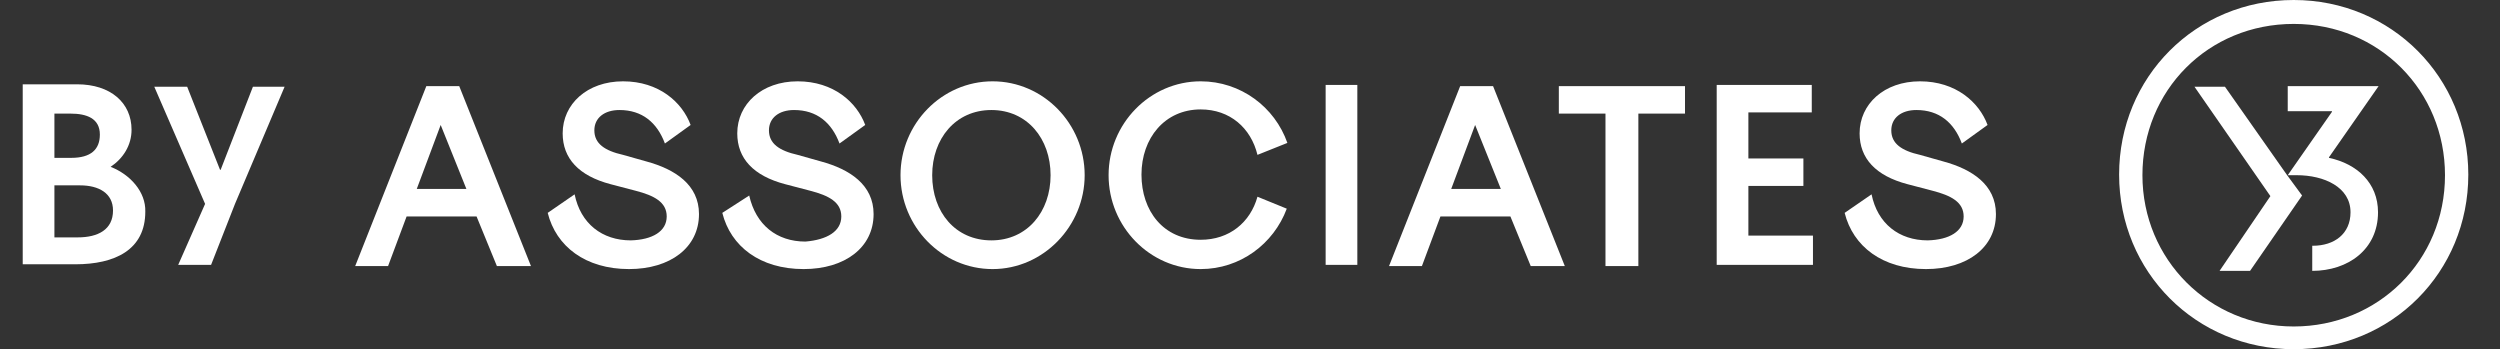
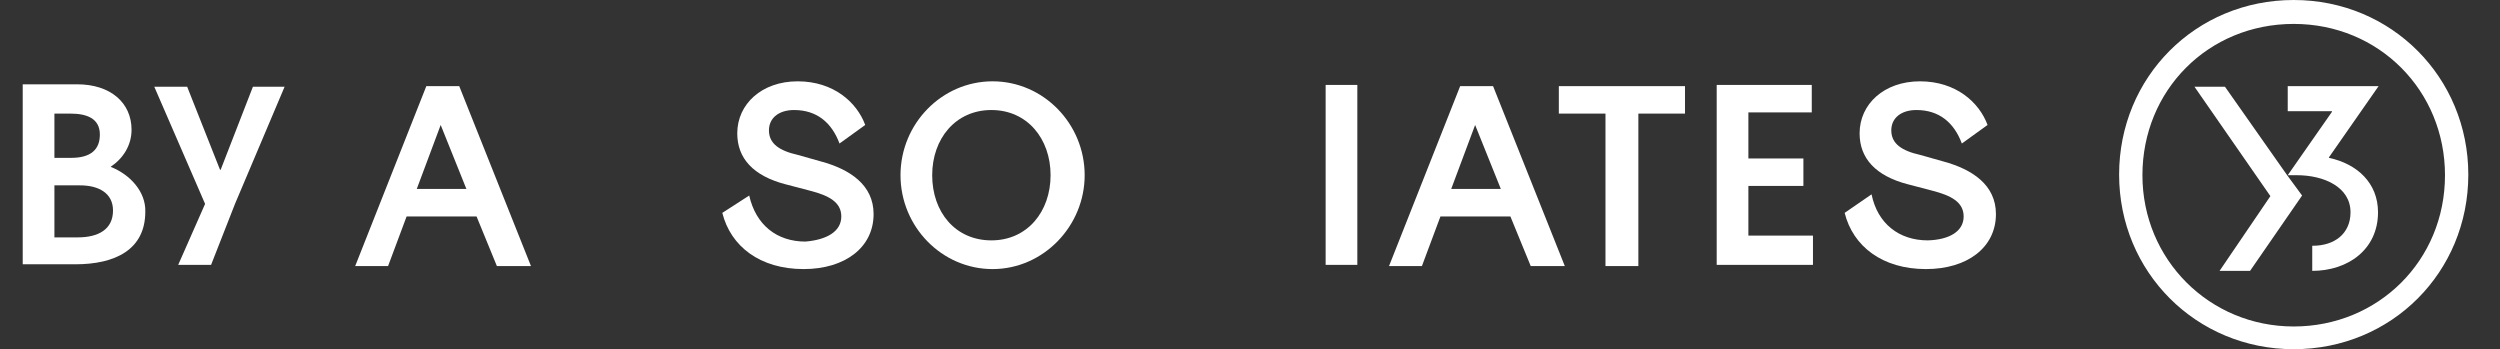
<svg xmlns="http://www.w3.org/2000/svg" version="1.1" id="Layer_2_1_" x="0px" y="0px" viewBox="0 0 418.1 58.4" style="enable-background:new 0 0 418.1 58.4;" xml:space="preserve">
  <rect x="0" y="0" width="418.1" height="58.4" fill="#333333" stroke="none" />
  <style type="text/css">
	.st0{fill:#FFFFFF;}
</style>
  <g>
    <g>
      <path class="st0" d="M79.7,36.2H68l-3.1,8.3h-5.5l11.9-30.1h5.5l12,30.1h-5.7L79.7,36.2z M73.7,20.9l-4,10.7H78L73.7,20.9    L73.7,20.9z" />
-       <path class="st0" d="M111.5,36.2c0-2.4-2.1-3.5-5.2-4.3l-4.2-1.1c-5.3-1.4-8-4.3-8-8.5c0-4.9,4.1-8.7,10.1-8.7s9.9,3.5,11.3,7.3    l-4.3,3.1c-1.3-3.5-3.8-5.6-7.6-5.6c-2.5,0-4.2,1.3-4.2,3.4c0,2.2,1.7,3.4,4.8,4.1l3.9,1.1c4.8,1.3,8.8,3.9,8.8,8.8    c0,5.6-4.8,9.2-11.7,9.2c-7.3,0-12.2-3.8-13.6-9.4l4.5-3.1c1,4.9,4.6,7.7,9.4,7.7C109.1,40.1,111.5,38.7,111.5,36.2z" />
      <path class="st0" d="M140.7,36.2c0-2.4-2.1-3.5-5.2-4.3l-4.2-1.1c-5.3-1.4-8-4.3-8-8.5c0-4.9,4.1-8.7,10.1-8.7    c6,0,9.9,3.5,11.3,7.3l-4.3,3.1c-1.3-3.5-3.8-5.6-7.6-5.6c-2.5,0-4.2,1.3-4.2,3.4c0,2.2,1.7,3.4,4.8,4.1l3.9,1.1    c4.8,1.3,8.8,3.9,8.8,8.8c0,5.6-4.8,9.2-11.7,9.2c-7.3,0-12.2-3.8-13.6-9.4l4.5-2.9c1.1,4.9,4.6,7.7,9.4,7.7    C138.3,40.1,140.7,38.7,140.7,36.2z" />
      <path class="st0" d="M181.4,29.3c0,8.5-6.9,15.7-15.4,15.7s-15.4-7.1-15.4-15.7s6.9-15.7,15.4-15.7S181.4,20.7,181.4,29.3z     M155.9,29.3c0,6.2,3.9,10.9,9.9,10.9s9.9-4.8,9.9-10.9s-3.9-10.9-9.9-10.9S155.9,23.2,155.9,29.3z" />
      <path class="st0" d="M221.7,44.3V14.2h5.3v30.1H221.7z" />
      <path class="st0" d="M252.6,36.2h-11.7l-3.1,8.3h-5.5l11.9-30.1h5.5l12,30.1H256L252.6,36.2z M246.7,20.9l-4,10.7h8.3L246.7,20.9    L246.7,20.9z" />
      <path class="st0" d="M303.2,39.7v4.6h-16.1V14.2H303v4.6h-10.6v7.7h9.2v4.6h-9.2v8.3h10.8L303.2,39.7L303.2,39.7z" />
      <path class="st0" d="M328.4,36.2c0-2.4-2.1-3.5-5.2-4.3l-4.2-1.1c-5.3-1.4-8-4.3-8-8.5c0-4.9,4.1-8.7,10.1-8.7s9.9,3.5,11.3,7.3    l-4.3,3.1c-1.3-3.5-3.8-5.6-7.6-5.6c-2.5,0-4.2,1.3-4.2,3.4c0,2.2,1.7,3.4,4.8,4.1L325,27c4.8,1.3,8.8,3.9,8.8,8.8    c0,5.6-4.8,9.2-11.7,9.2c-7.3,0-12.2-3.8-13.6-9.4l4.5-3.1c1,4.9,4.6,7.7,9.4,7.7C326,40.1,328.4,38.7,328.4,36.2z" />
    </g>
    <path class="st0" d="M268.5,44.3V19h-7.8v-4.6h21.1V19H274v25.5h-5.5V44.3z" />
  </g>
-   <path class="st0" d="M200.8,40.1c-6.2,0-9.9-4.8-9.9-10.9s3.9-10.9,9.9-10.9c4.9,0,8.4,3.1,9.5,7.6l5-2c-2.1-6-7.8-10.3-14.5-10.3  c-8.5,0-15.4,7.1-15.4,15.7S192.3,45,200.8,45c6.6,0,12.2-4.2,14.4-10.1l-4.9-2C209.1,37.2,205.6,40.1,200.8,40.1z" />
  <path class="st0" d="M18.5,27.9L18.5,27.9c2.1-1.4,3.5-3.6,3.5-6.2c0-4.5-3.5-7.6-9.1-7.6H3.8v30.1h8.8c6.6,0,11.7-2.4,11.7-8.8  C24.4,32.1,21.8,29.2,18.5,27.9z M9.1,19h2.7c2.7,0,4.9,0.8,4.9,3.5c0,2.5-1.5,3.9-4.8,3.9H9.1V19z M13,39.7H9.1V31h4.3  c3.1,0,5.5,1.3,5.5,4.2C18.9,38.4,16.4,39.7,13,39.7z" />
  <polygon class="st0" points="36.9,28.4 36.8,28.4 31.3,14.5 25.8,14.5 34.3,34.1 29.8,44.3 35.3,44.3 39.3,34.1 47.6,14.5   42.3,14.5 " />
  <g>
    <path class="st0" d="M383.6,4c14.3,0,25.3,11.2,25.3,25.3c0,14.3-11.2,25.3-25.3,25.3c-14.1,0-25.3-11.2-25.3-25.3   C358.3,15.1,369.3,4,383.6,4 M383.6,0c-16.4,0-29.2,12.9-29.2,29.2s12.9,29.2,29.2,29.2c16.4,0,29.2-12.9,29.2-29.2   C412.8,13,400,0,383.6,0L383.6,0z" />
    <path class="st0" d="M389.5,26.4v-0.1l8.3-11.9h-15.2v4.2h7.4v0.1l-7.4,10.6h1.5c4.6,0,9,2,9,6.2c0,3.6-2.7,5.6-6.3,5.6   c0,0,0,0-0.1,0v4.2c6,0,11-3.6,11-9.8C397.7,30.6,394.2,27.4,389.5,26.4z" />
    <polygon class="st0" points="382.5,29.3 372.1,14.5 367,14.5 379.7,32.8 371.2,45.3 376.3,45.3 385,32.7  " />
  </g>
</svg>